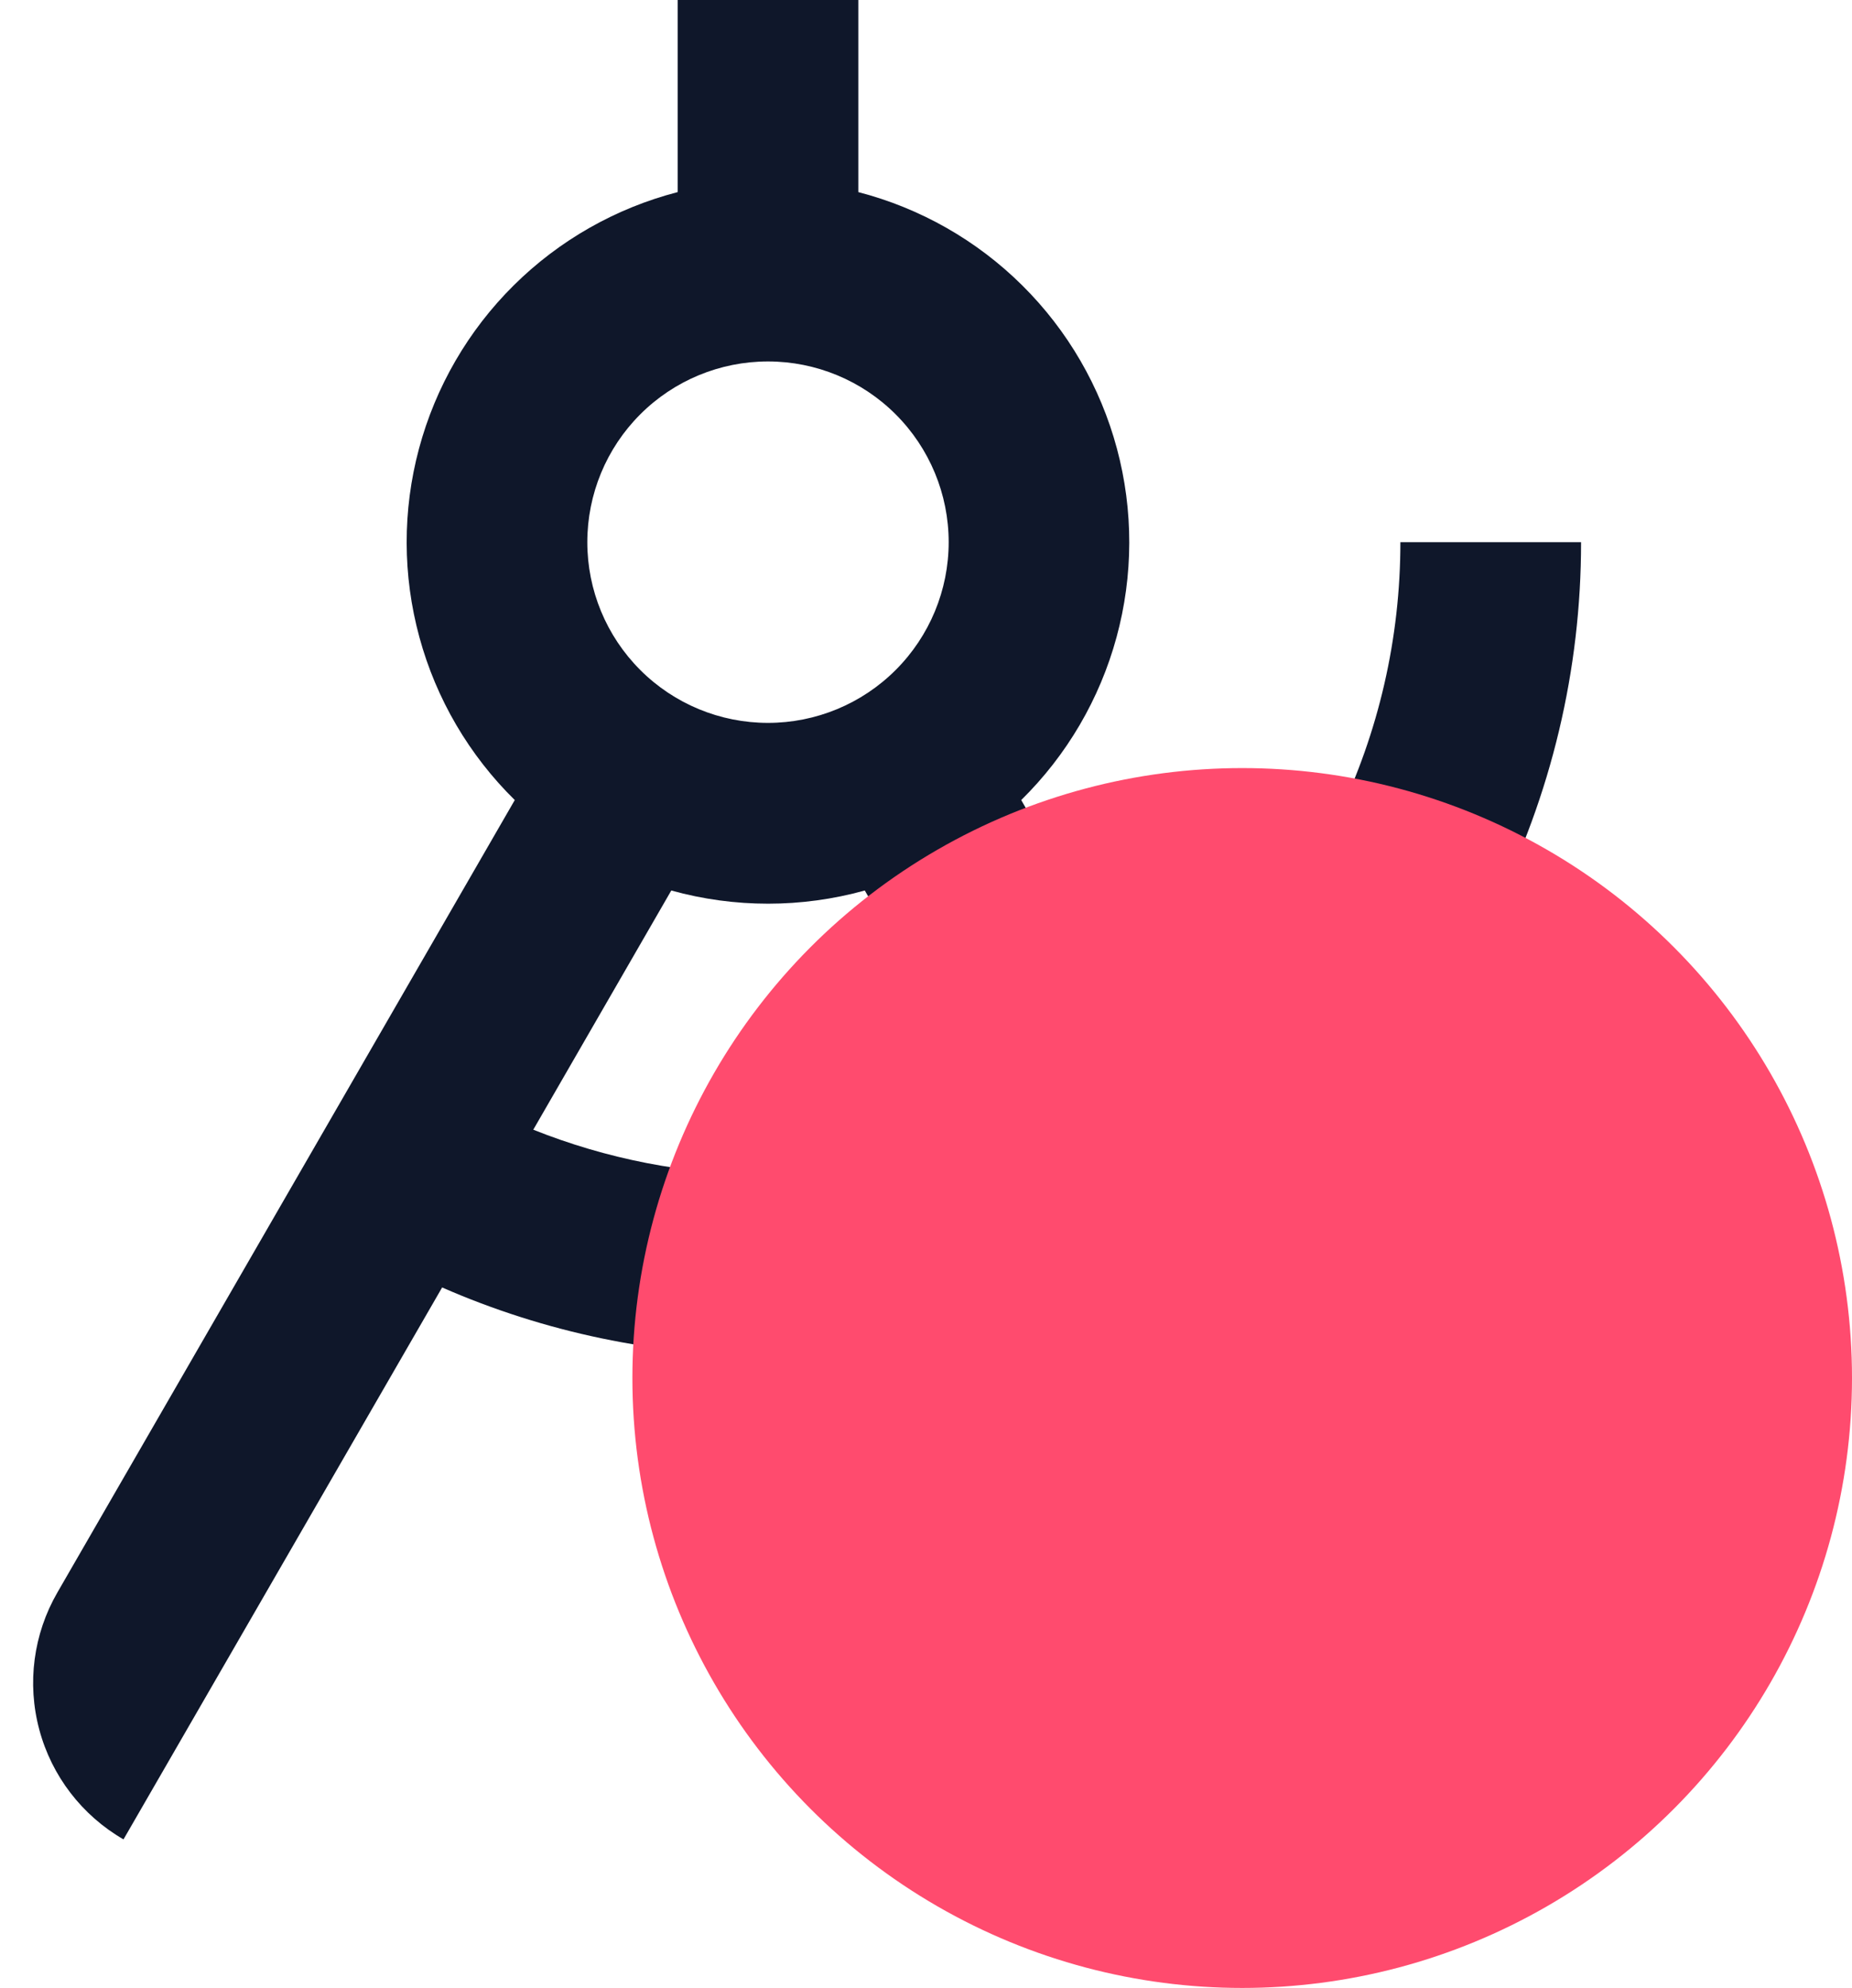
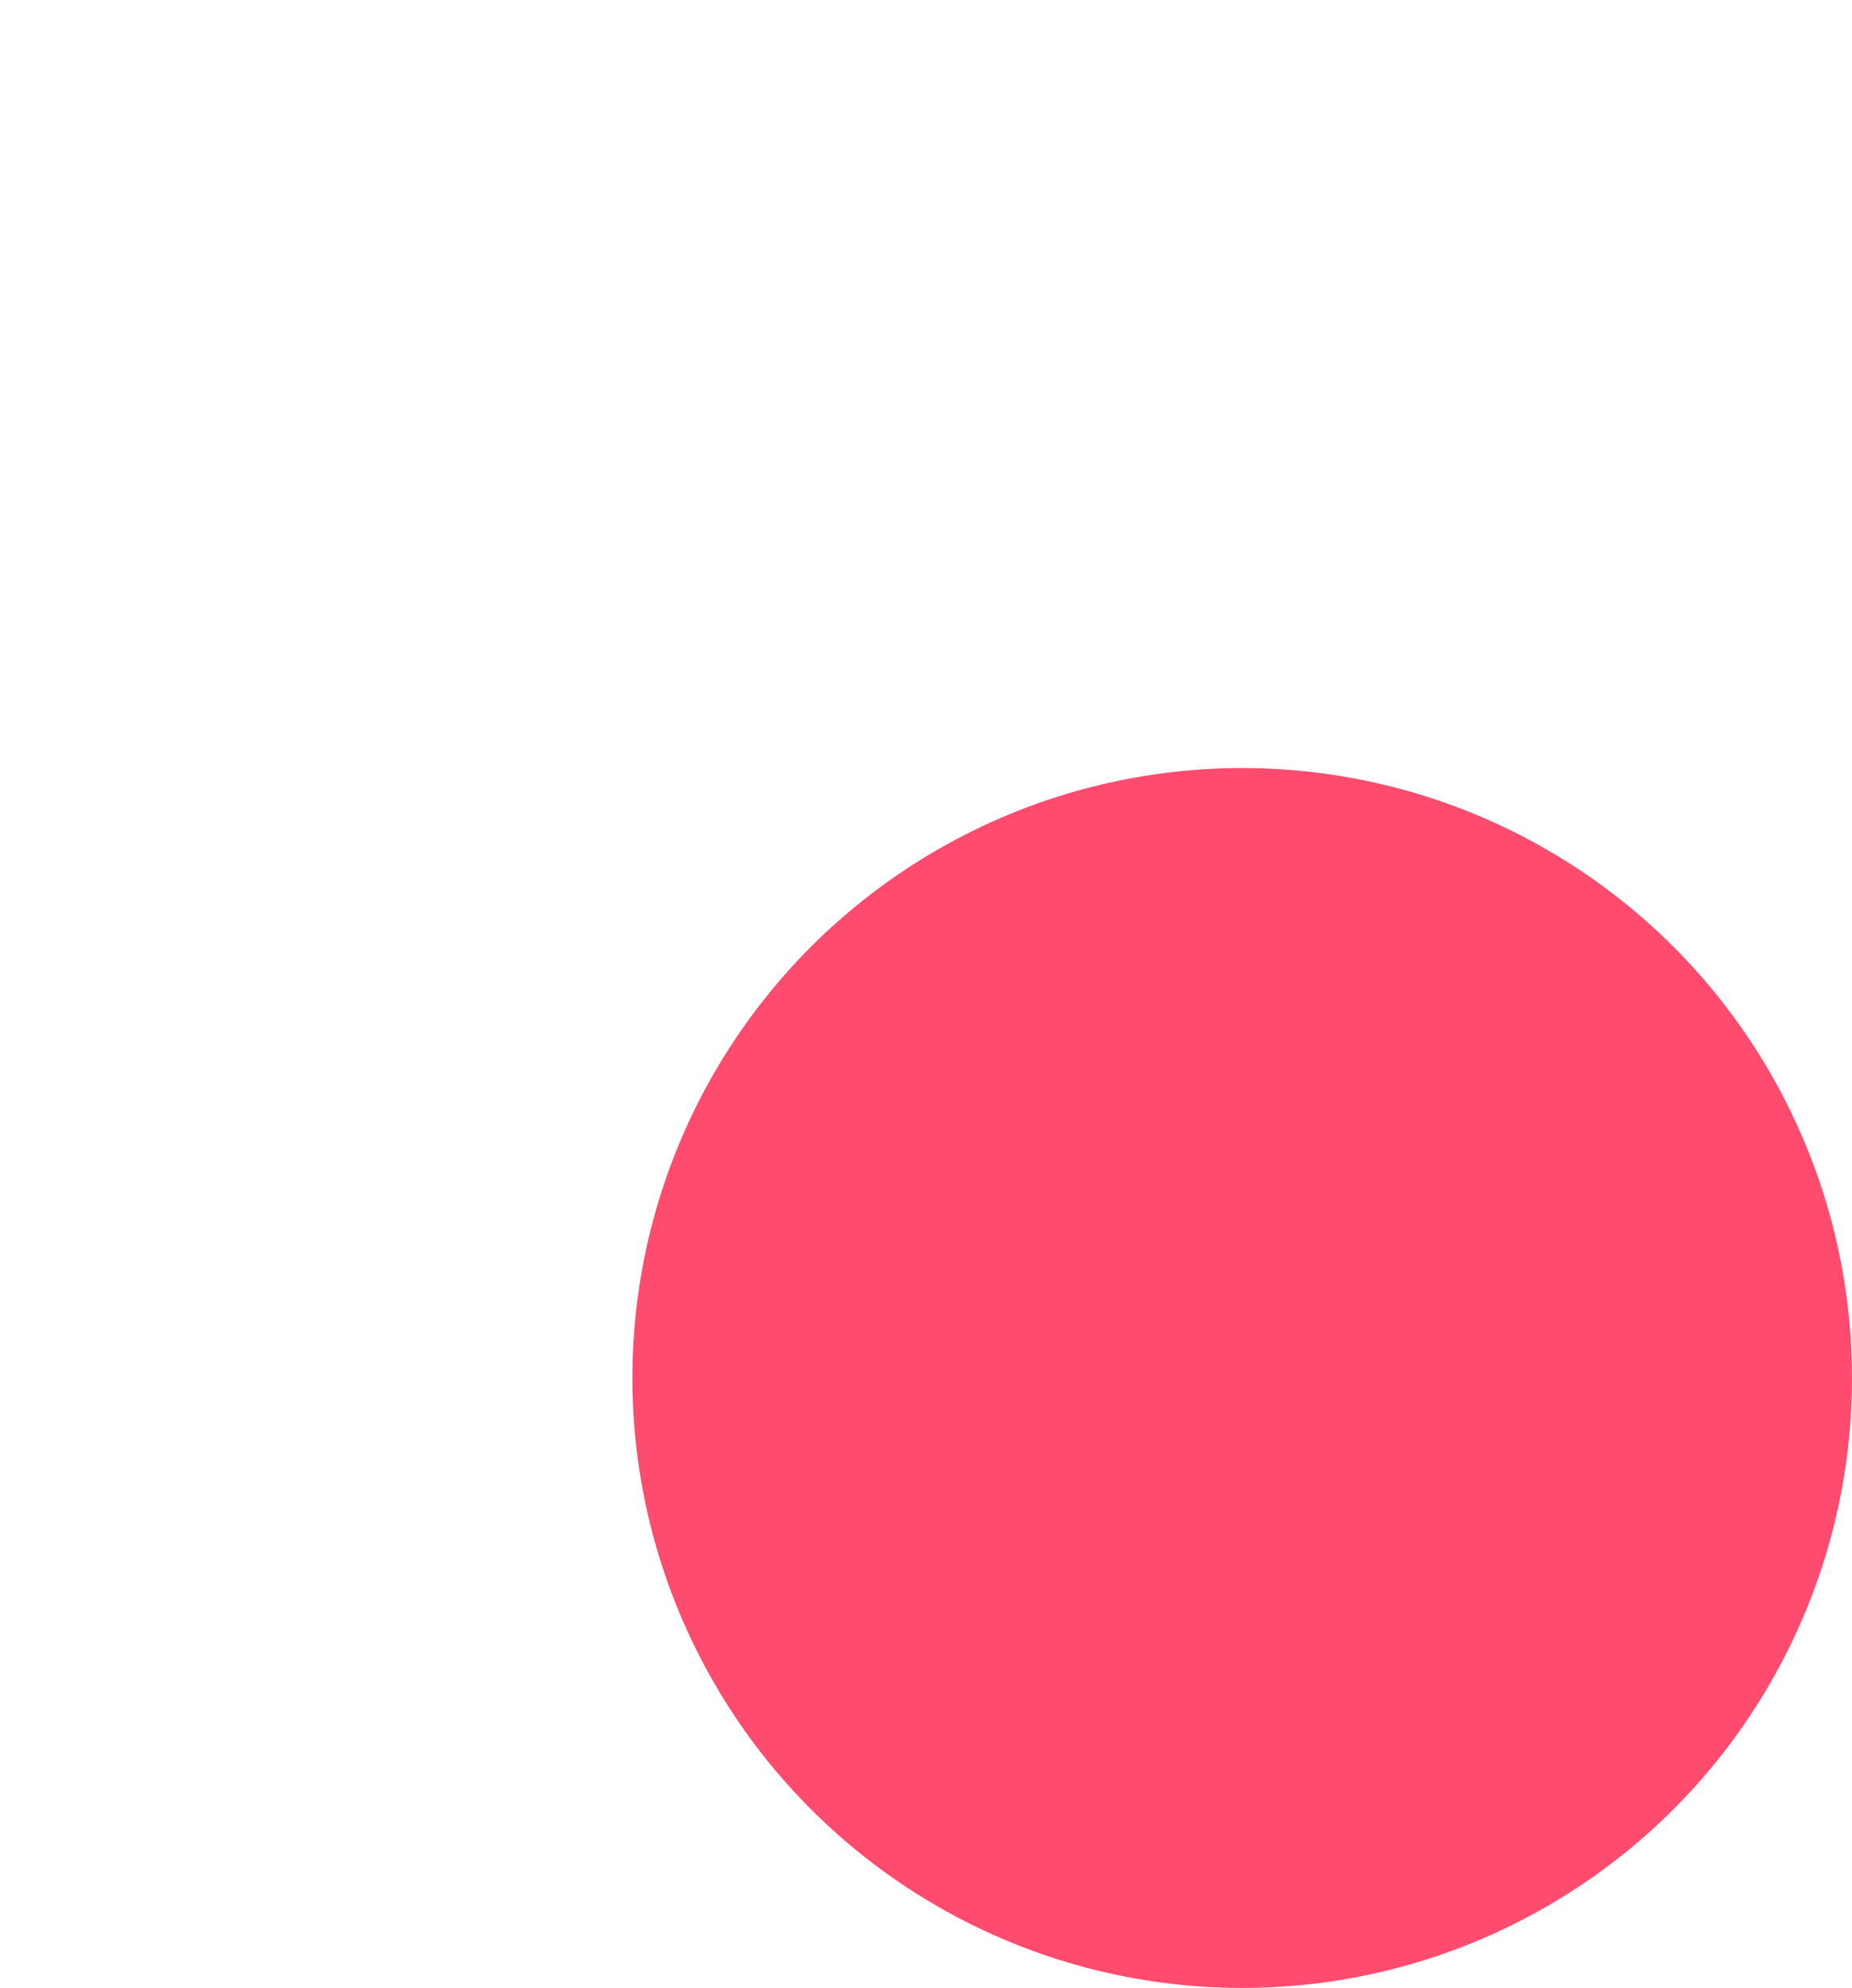
<svg xmlns="http://www.w3.org/2000/svg" width="41" height="44" viewBox="0 0 41 44" fill="none">
-   <path d="M25.662 23C27.327 21.691 28.673 20.021 29.598 18.115C30.523 16.209 31.003 14.118 31.002 12H35.002C35.004 14.821 34.342 17.603 33.069 20.12C31.797 22.638 29.95 24.821 27.677 26.492L32.733 35.248C33.264 36.167 33.408 37.258 33.133 38.283C32.859 39.308 32.188 40.181 31.27 40.712L24.215 28.496C21.941 29.491 19.484 30.003 17.002 30C14.519 30.003 12.062 29.491 9.788 28.496L2.734 40.712C1.815 40.181 1.144 39.308 0.87 38.283C0.595 37.258 0.739 36.167 1.27 35.248L11.396 17.708C10.386 16.715 9.657 15.472 9.285 14.105C8.912 12.738 8.909 11.297 9.276 9.929C9.643 8.561 10.366 7.314 11.372 6.317C12.378 5.319 13.63 4.607 15.002 4.252V0H19.002V4.252C20.373 4.607 21.625 5.319 22.631 6.317C23.637 7.314 24.36 8.561 24.727 9.929C25.094 11.297 25.091 12.738 24.718 14.105C24.346 15.472 23.618 16.715 22.608 17.708L25.662 23ZM22.201 25.004L19.145 19.71C17.744 20.099 16.263 20.099 14.861 19.71L11.806 25.004C13.414 25.646 15.165 26 17.003 26C18.84 26 20.593 25.646 22.201 25.004ZM17.002 16C18.062 16 19.08 15.579 19.83 14.828C20.58 14.078 21.002 13.061 21.002 12C21.002 10.939 20.58 9.922 19.83 9.172C19.08 8.421 18.062 8 17.002 8C15.941 8 14.923 8.421 14.173 9.172C13.423 9.922 13.002 10.939 13.002 12C13.002 13.061 13.423 14.078 14.173 14.828C14.923 15.579 15.941 16 17.002 16Z" fill="#0F172A" />
  <g style="mix-blend-mode:multiply">
    <circle cx="27.5" cy="30.5" r="13.5" fill="#FF4B6E" />
  </g>
</svg>